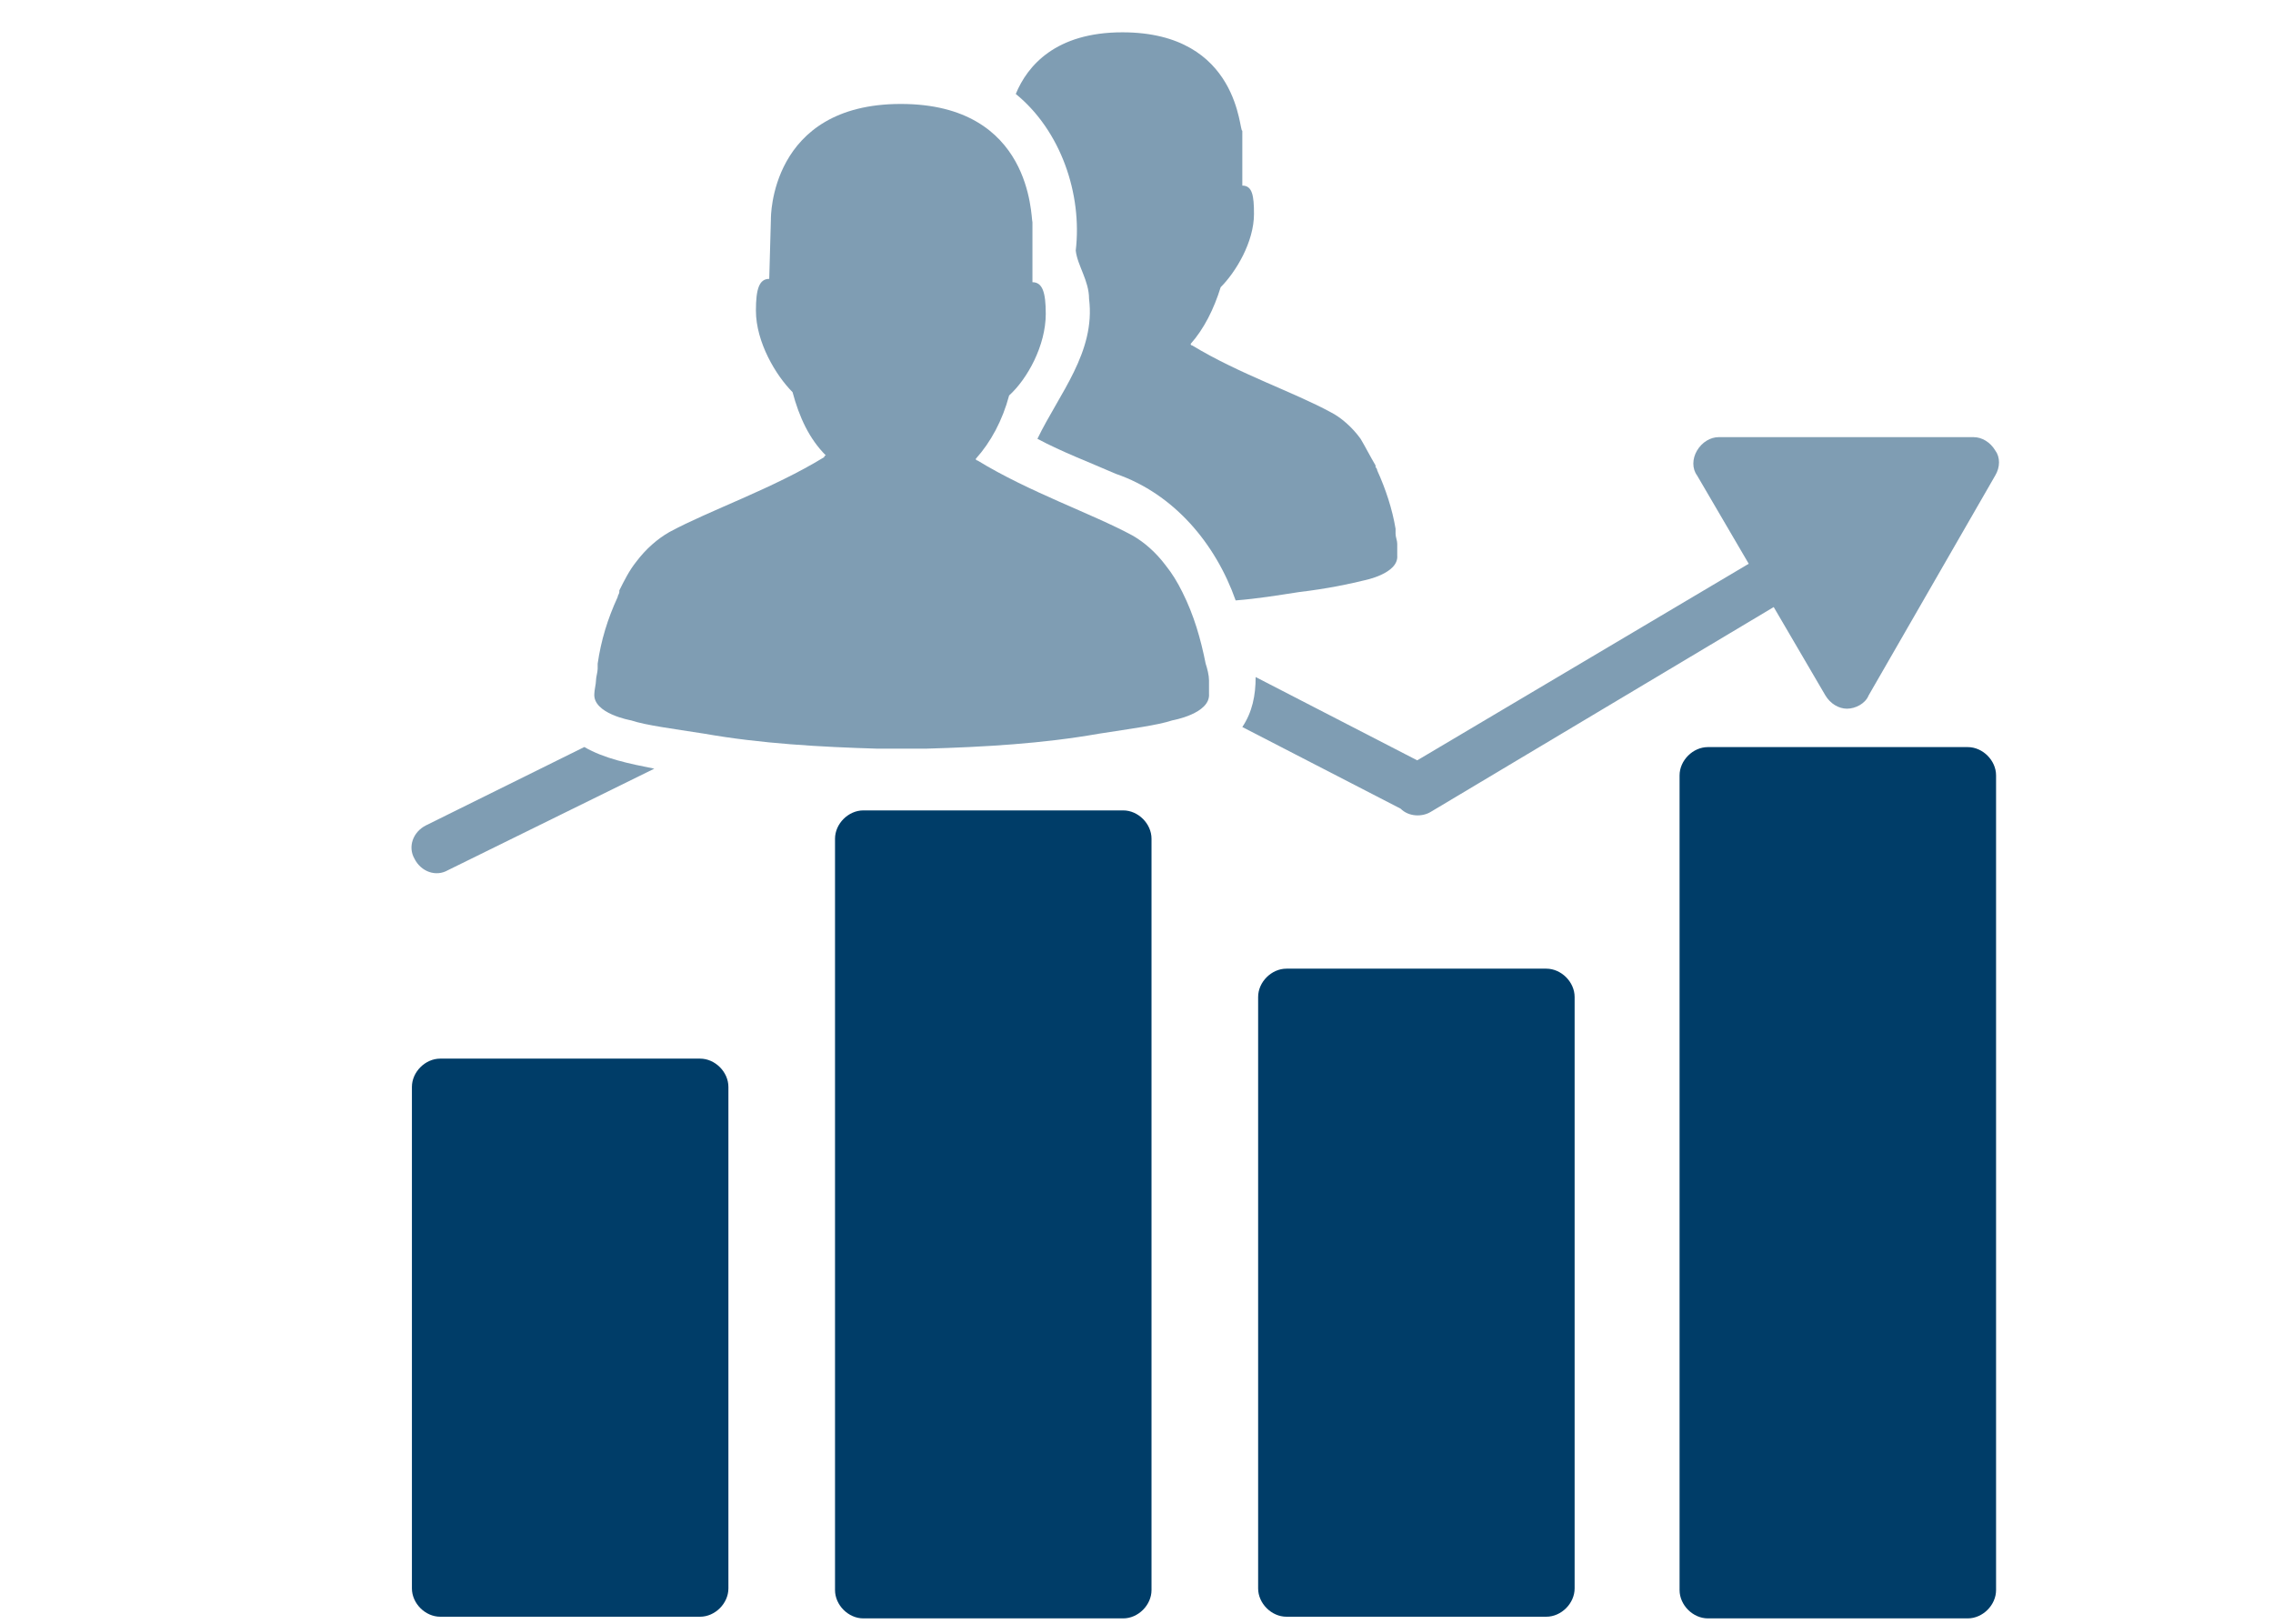
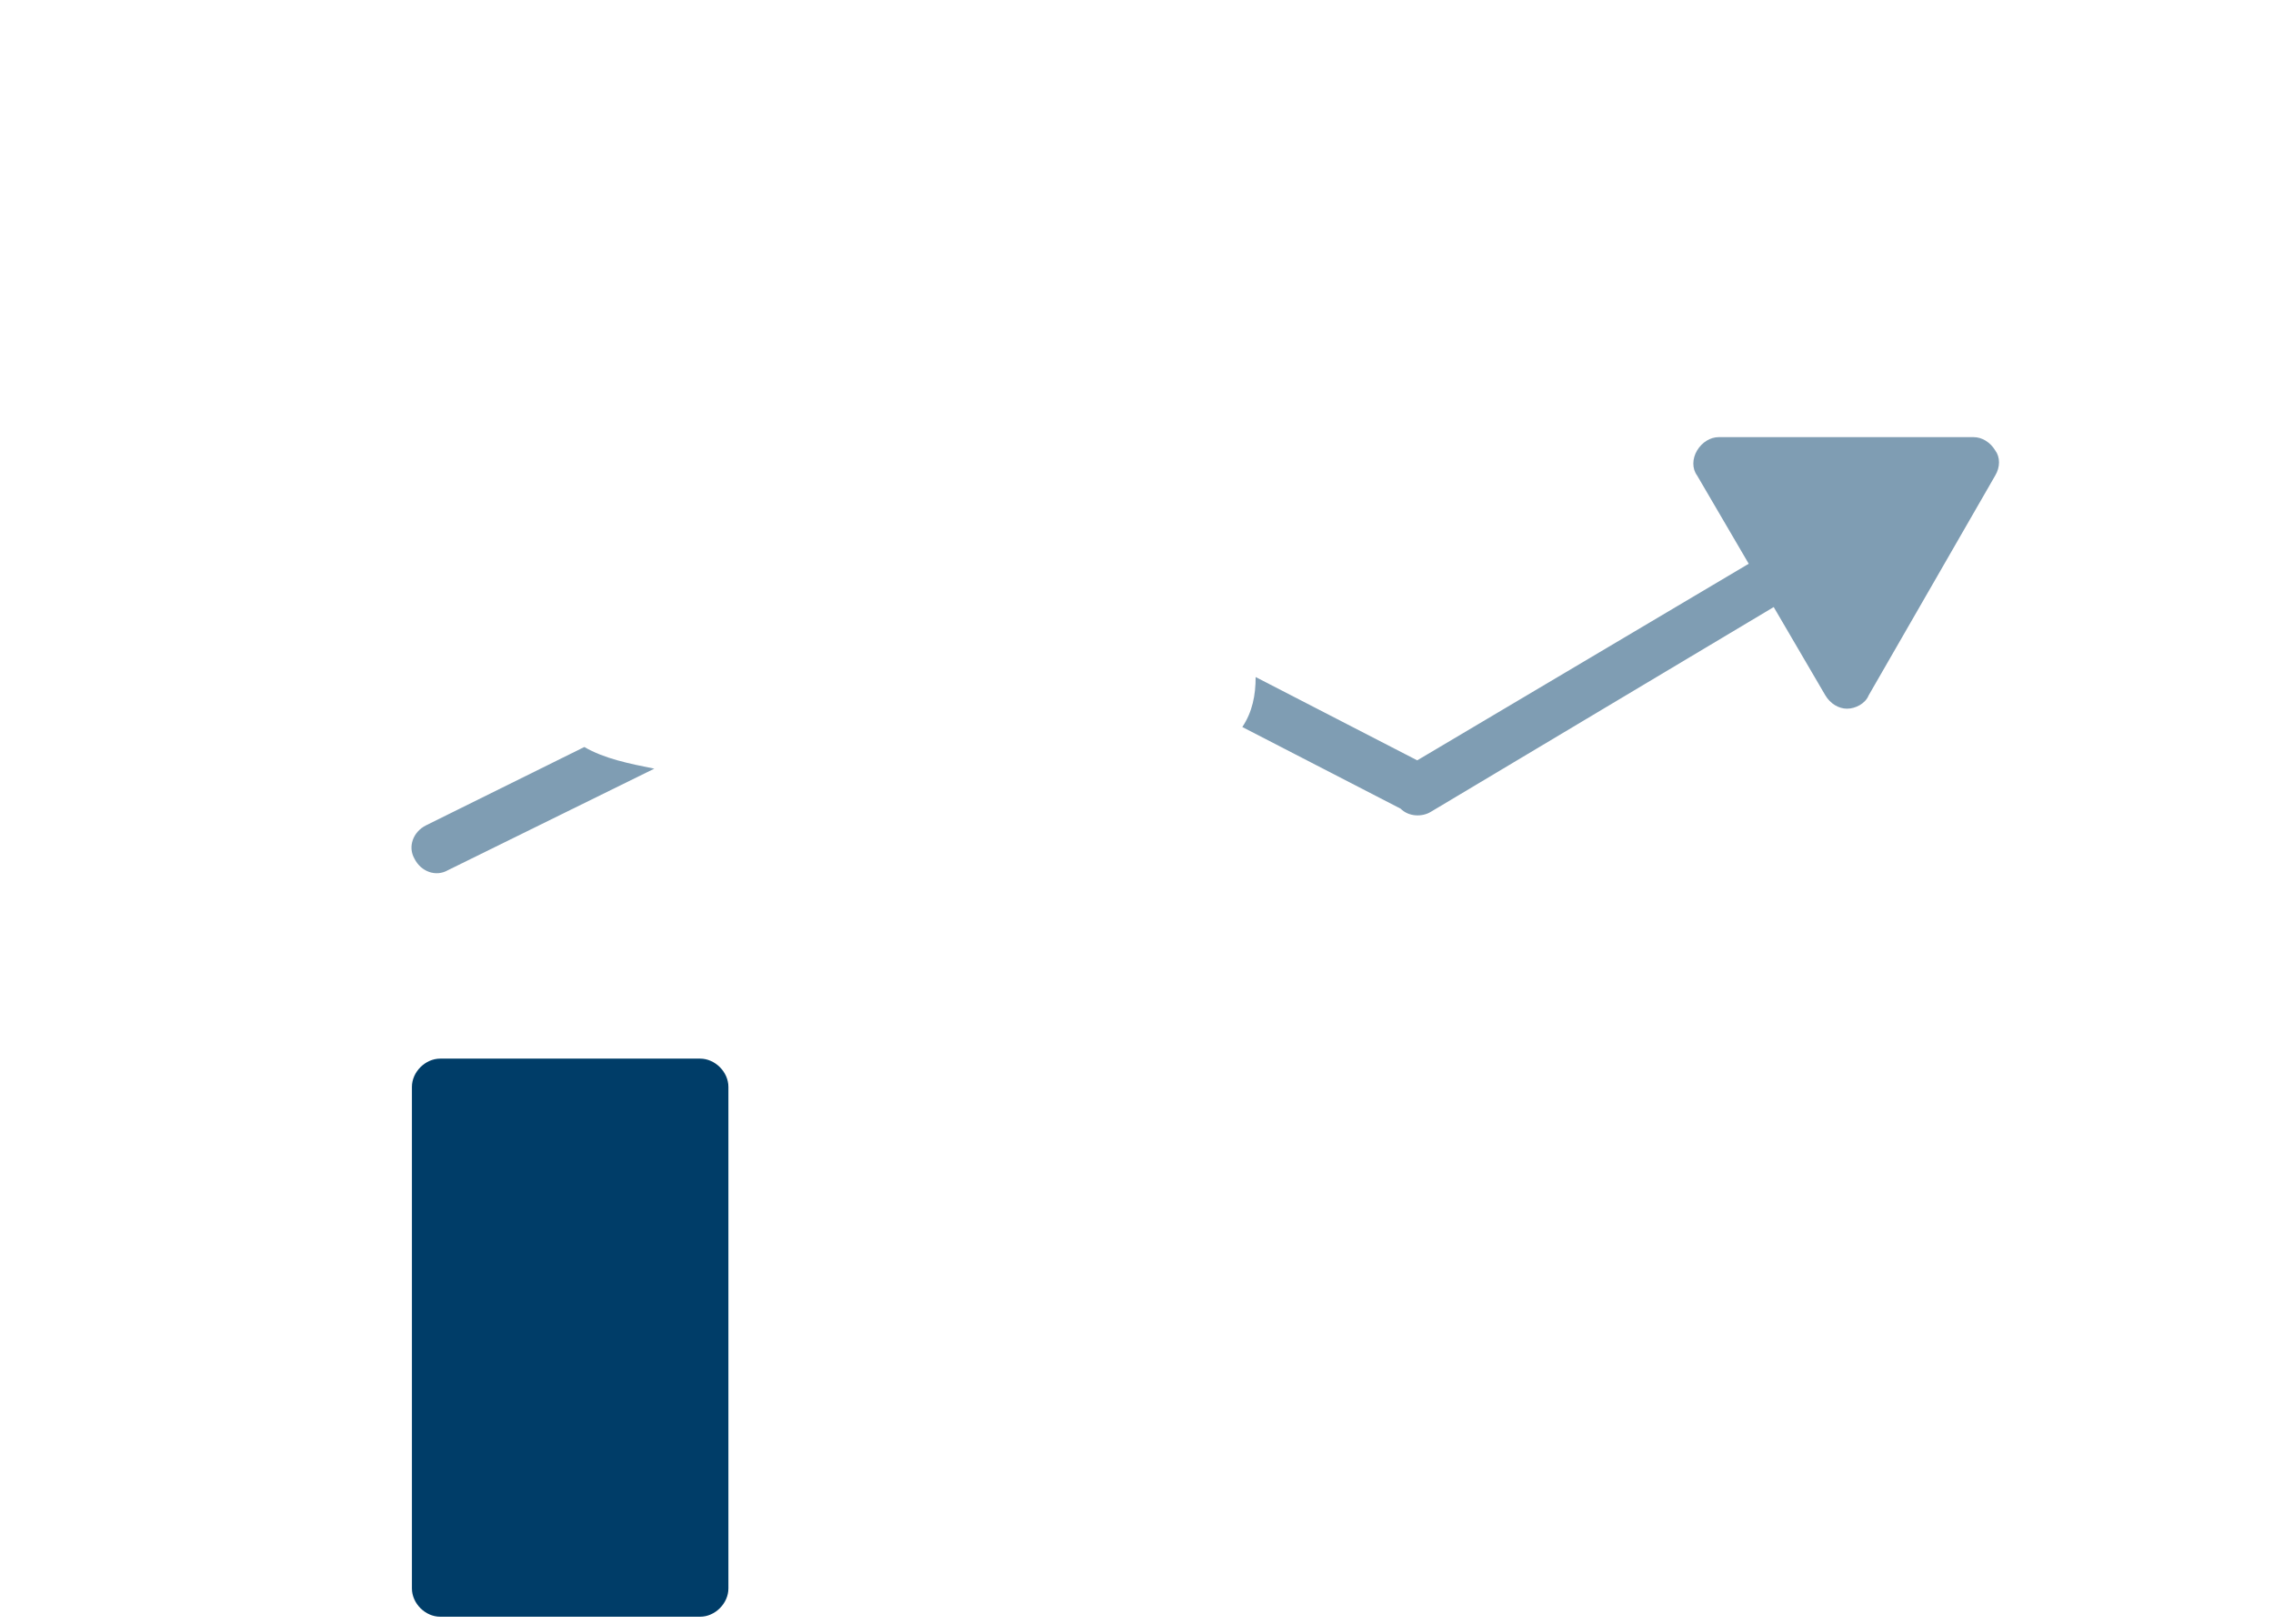
<svg xmlns="http://www.w3.org/2000/svg" version="1.1" id="Layer_1" x="0px" y="0px" viewBox="0 0 70 50" style="enable-background:new 0 0 70 50;" xml:space="preserve">
  <style type="text/css">
	.st0{opacity:0.5;}
	.st1{fill:#003D68;}
	.st2{opacity:0.7;}
	.st3{opacity:0.5;fill:#003D68;enable-background:new    ;}
	.st4{opacity:0.4;fill:#003D68;enable-background:new    ;}
	.st5{opacity:0.6;fill:#003D68;enable-background:new    ;}
	.st6{opacity:0.8;fill:#003D68;enable-background:new    ;}
	.st7{opacity:0.5;fill:#003D68;}
	.st8{opacity:0.4;fill:#003D68;}
	.st9{opacity:0.6;fill:#003D68;}
	.st10{opacity:0.7;fill:#003D68;}
</style>
  <g id="g2990" transform="matrix(0.513,0,0,0.513,145.954,971.705)">
    <g id="g6543" transform="matrix(1,0,0,1,-7461.632,-3224.622)">
      <path id="path6487" class="st7" d="M7280.3,1356.7c-0.5,0-1,0.3-1.3,0.8c-0.3,0.5-0.3,1.1,0,1.5l3.1,5.3c0,0,0,0,0,0l-19.9,11.8    l-9.7-5c0,1.1-0.2,2.1-0.8,3l9.5,4.9l0,0c0.5,0.5,1.3,0.5,1.8,0.2c0,0,0,0,0,0l20.6-12.3l3.1,5.3c0.3,0.5,0.8,0.8,1.3,0.8    c0.5,0,1.1-0.3,1.3-0.8l7.6-13.2c0.3-0.5,0.3-1.1,0-1.5c-0.3-0.5-0.8-0.8-1.3-0.8L7280.3,1356.7z M7212.2,1375.3l-9.5,4.7    c-0.8,0.4-1.1,1.3-0.7,2c0.4,0.8,1.3,1.1,2,0.7l12.4-6.1C7214.9,1376.3,7213.4,1376,7212.2,1375.3z" />
      <g id="g6489" transform="translate(2210.949,984.105)">
        <path id="path6491" class="st1" d="M4992.6,409.9c-0.9,0-1.7,0.8-1.7,1.7v30.1c0,0.9,0.8,1.7,1.7,1.7h15.6c0.9,0,1.7-0.8,1.7-1.7     v-30.1c0-0.9-0.8-1.7-1.7-1.7H4992.6z" />
-         <path id="path6493" class="st1" d="M5018,395c-0.9,0-1.7,0.8-1.7,1.7v45.1c0,0.9,0.8,1.7,1.7,1.7h15.6c0.9,0,1.7-0.8,1.7-1.7     v-45.1c0-0.9-0.8-1.7-1.7-1.7H5018z" />
-         <path id="path6495" class="st1" d="M5043.4,404.5c-0.9,0-1.7,0.8-1.7,1.7v35.5c0,0.9,0.8,1.7,1.7,1.7h15.6c0.9,0,1.7-0.8,1.7-1.7     v-35.5c0-0.9-0.8-1.7-1.7-1.7H5043.4z" />
-         <path id="path6497" class="st1" d="M5068.7,391.2c-0.9,0-1.7,0.8-1.7,1.7v48.9c0,0.9,0.8,1.7,1.7,1.7h15.6c0.9,0,1.7-0.8,1.7-1.7     v-48.9c0-0.9-0.8-1.7-1.7-1.7H5068.7z" />
      </g>
-       <path id="path6499" class="st7" d="M7231.2,1336.7c-7.9,0-7.8,6.9-7.8,6.9l-0.1,3.6c-0.6,0-0.8,0.6-0.8,1.9c0,1.9,1.2,3.9,2.2,4.9    c0.4,1.5,1,2.8,2,3.8c0,0-0.1,0-0.1,0.1l0,0c-3.1,1.9-6.9,3.2-9.3,4.5c-0.7,0.4-1.4,1-2,1.8c-0.4,0.5-0.7,1.1-1,1.7c0,0,0,0,0,0.1    c0,0.1-0.1,0.2-0.1,0.3c-0.6,1.3-1,2.6-1.2,4c0,0,0,0.1,0,0.1c0,0.1,0,0.1,0,0.2c0,0.2-0.1,0.5-0.1,0.7c0,0.2-0.1,0.6-0.1,0.8    c0,0,0,0,0,0c-0.1,1.2,2.2,1.6,2.2,1.6c0.9,0.3,2.5,0.5,4.4,0.8c3.4,0.6,7,0.8,10.4,0.9c0.3,0,0.7,0,1.1,0c0,0,0,0,0.1,0    c0.2,0,0.4,0,0.6,0c0.4,0,0.7,0,1.1,0c3.5-0.1,7-0.3,10.4-0.9c1.9-0.3,3.5-0.5,4.4-0.8c0,0,2.3-0.4,2.2-1.6c0,0,0,0,0,0    c0-0.2,0-0.6,0-0.8c0-0.3-0.1-0.7-0.2-1c-0.3-1.5-0.7-2.9-1.4-4.3c0,0,0,0,0,0c-0.3-0.6-0.6-1.1-1-1.6c-0.6-0.8-1.3-1.4-2-1.8    c-2.4-1.3-6.2-2.6-9.3-4.5l0,0c0,0-0.1,0-0.1-0.1c0.9-1,1.6-2.3,2-3.8c1.1-1,2.2-3,2.2-4.9c0-1.3-0.2-1.9-0.8-1.9l0-3.6    C7239,1343.5,7239.1,1336.7,7231.2,1336.7L7231.2,1336.7z" />
-       <path id="path6501" class="st7" d="M7244.5,1332.4c-4,0-5.7,2-6.4,3.7c2.7,2.2,4,6,3.6,9.4c0.1,0.9,0.8,1.8,0.8,2.9    c0.4,3.2-1.8,5.7-3.1,8.4c1.5,0.8,3.1,1.4,4.7,2.1c3.5,1.2,6,4.2,7.2,7.6c1.3-0.1,2.5-0.3,3.8-0.5c1.7-0.2,3.1-0.5,3.9-0.7    c0,0,2.1-0.4,2-1.5c0,0,0,0,0,0c0-0.2,0-0.5,0-0.7c0-0.2-0.1-0.4-0.1-0.6c0-0.1,0-0.1,0-0.2c0,0,0,0,0-0.1    c-0.2-1.2-0.6-2.4-1.1-3.5c0-0.1-0.1-0.2-0.1-0.2c0,0,0,0,0-0.1c-0.3-0.5-0.6-1.1-0.9-1.6c-0.5-0.7-1.2-1.3-1.8-1.6    c-2.2-1.2-5.5-2.3-8.3-4c0,0-0.1,0-0.1-0.1c0.8-0.9,1.4-2.1,1.8-3.4c0.9-0.9,2-2.7,2-4.4c0-1.1-0.1-1.7-0.7-1.7l0-3.3    C7251.5,1338.5,7251.6,1332.4,7244.5,1332.4L7244.5,1332.4z" />
    </g>
  </g>
</svg>